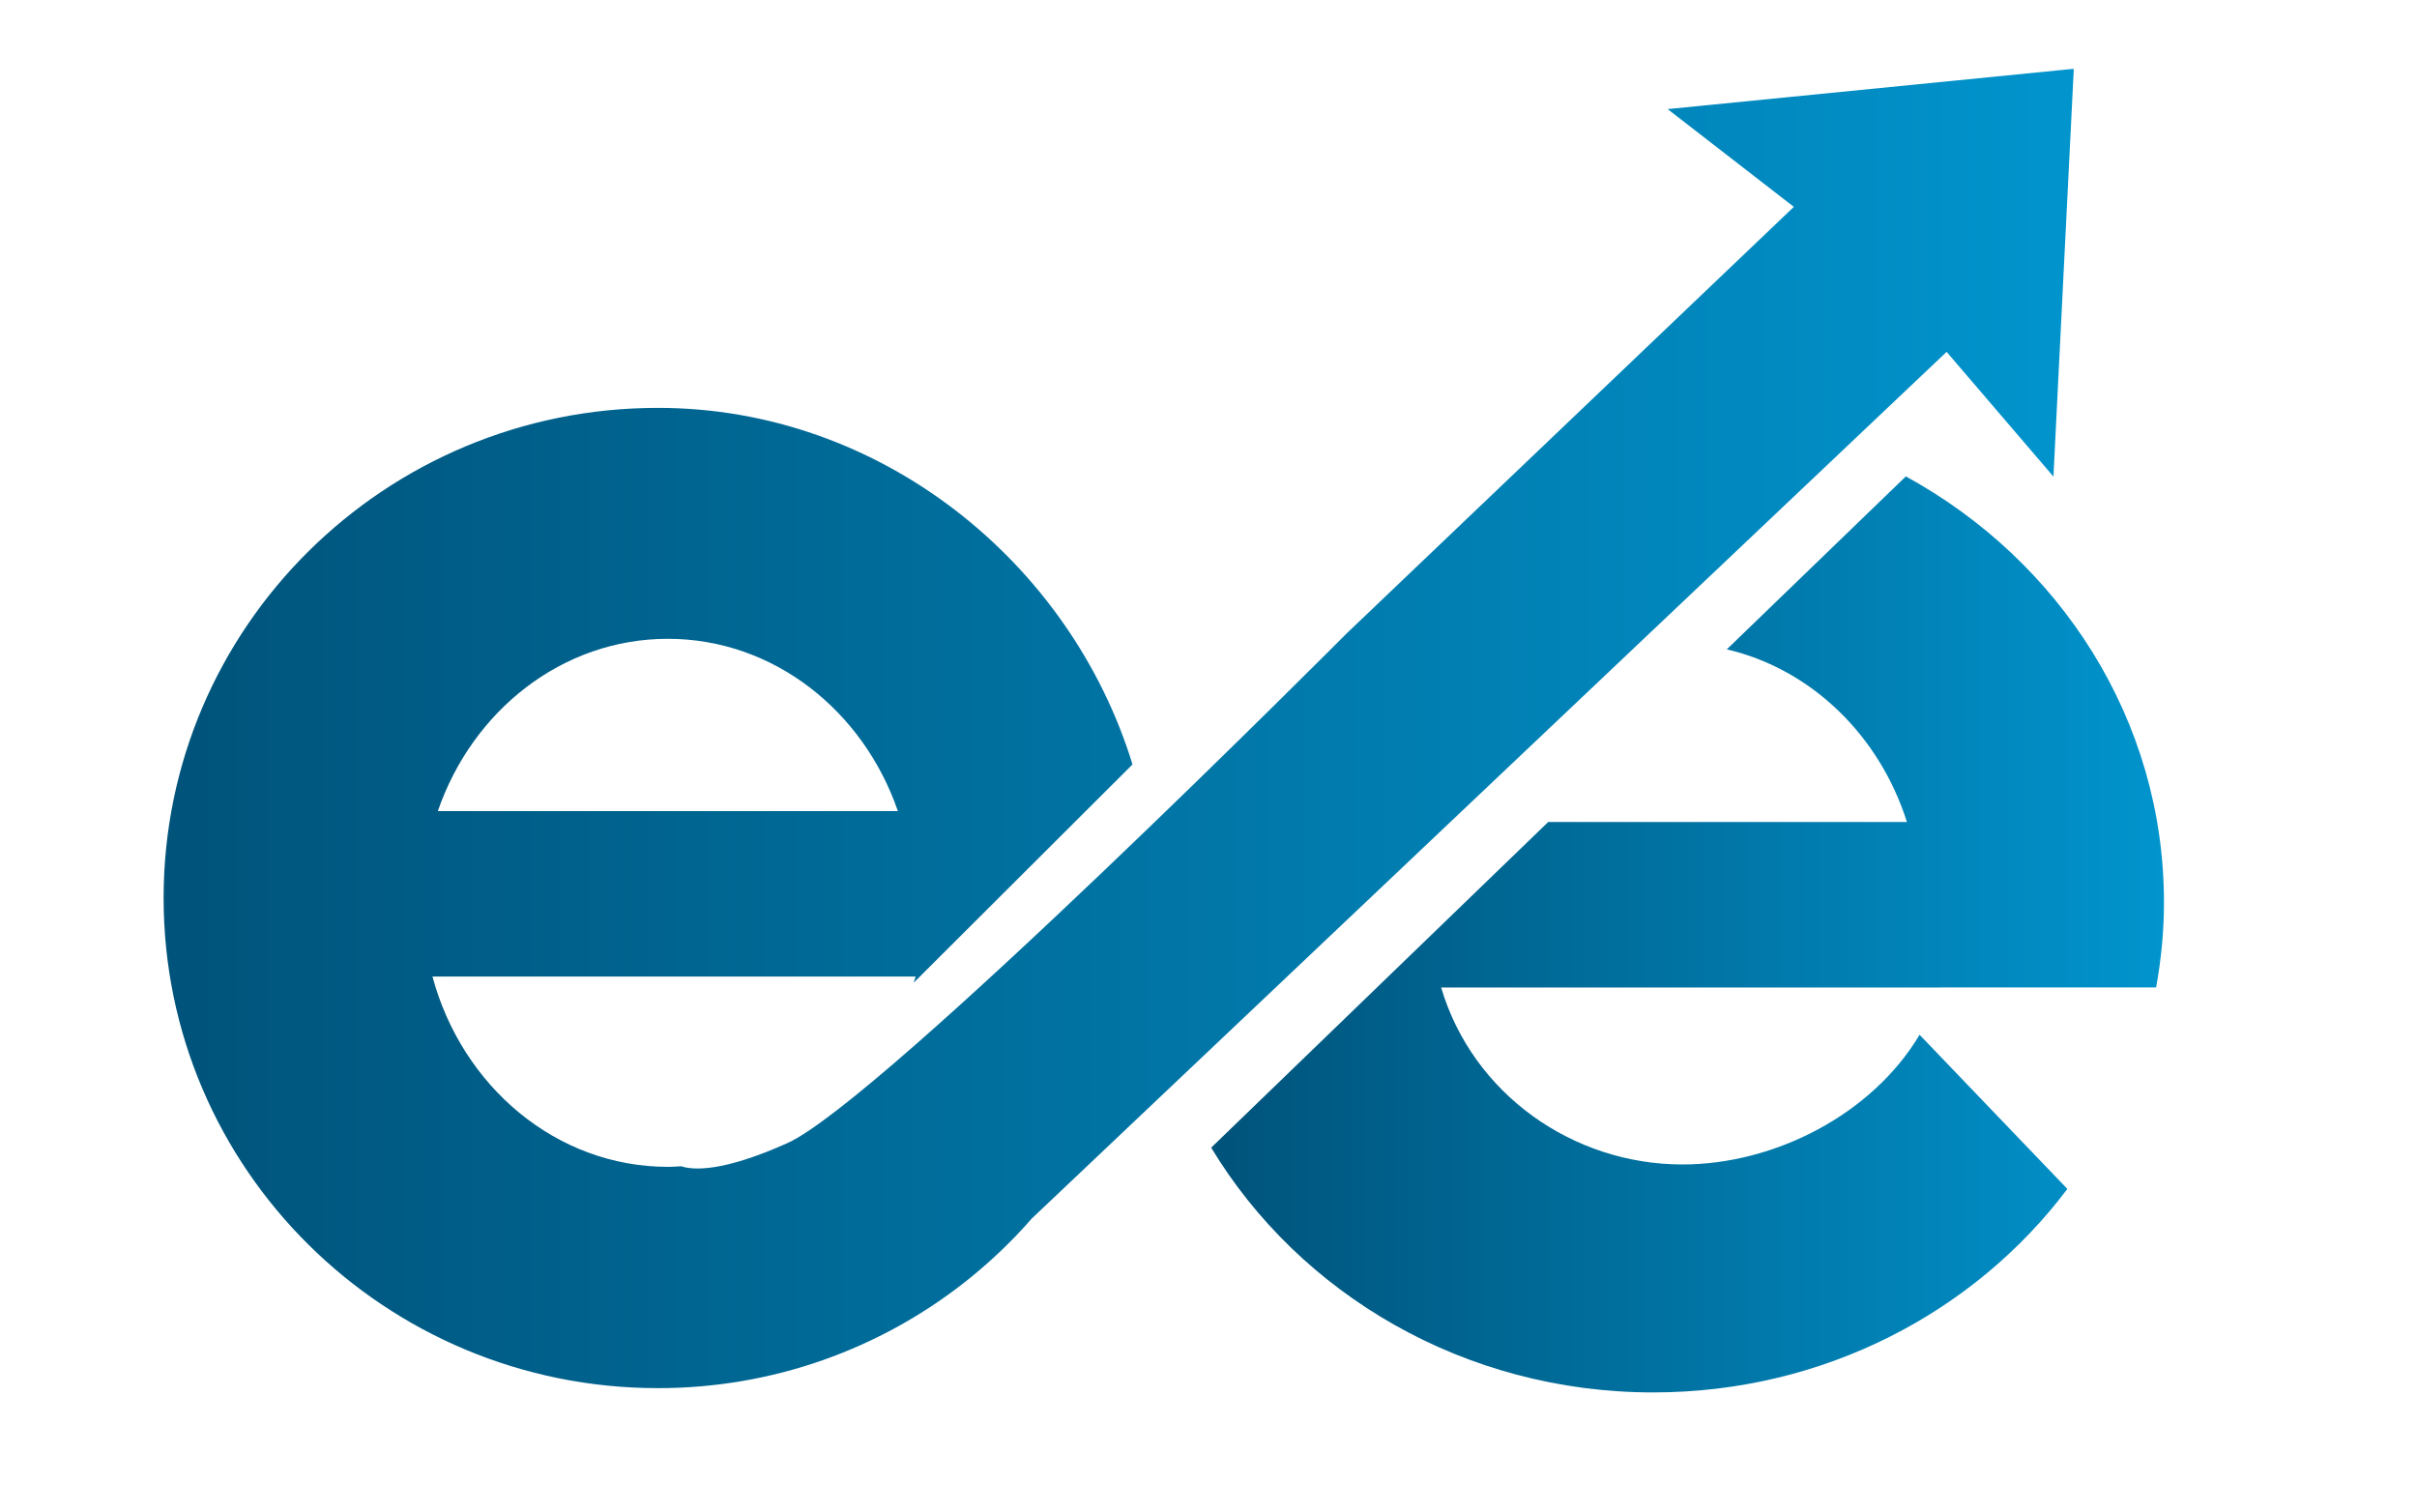
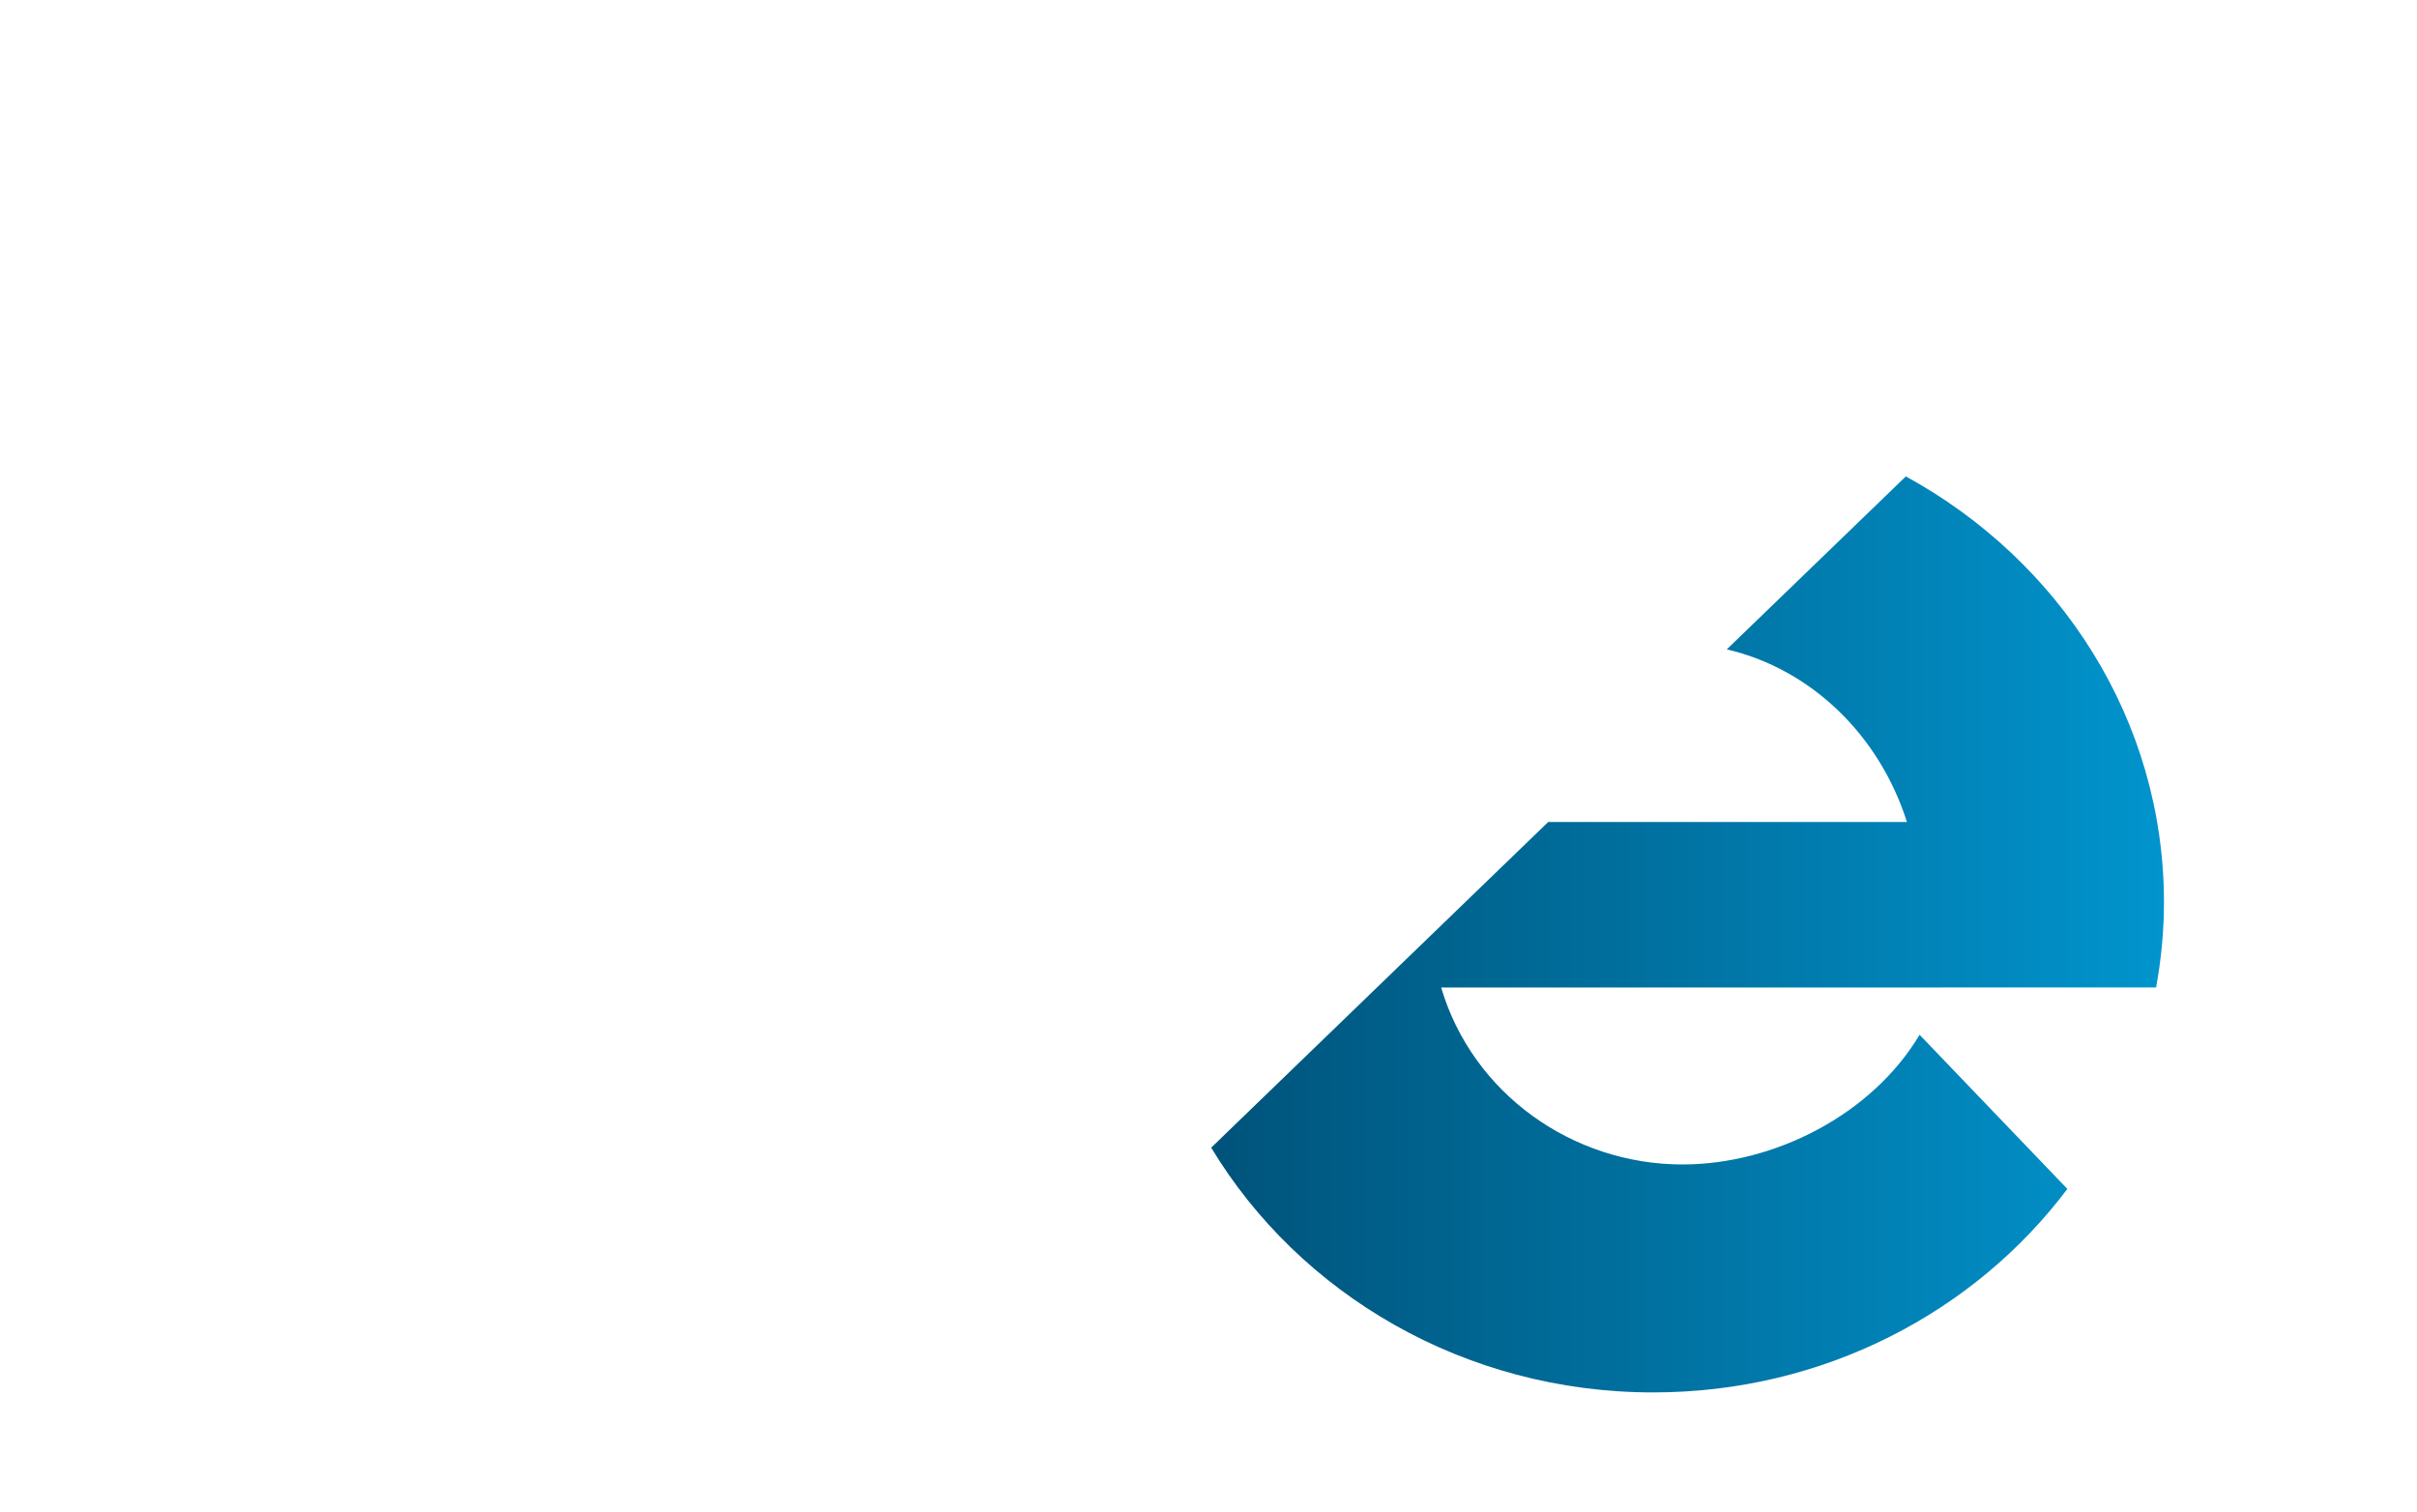
<svg xmlns="http://www.w3.org/2000/svg" width="243" height="152" viewBox="0 0 243 152" fill="none">
  <path d="M195.109 99.278H216.77C217.28 96.498 217.56 93.638 217.56 90.718C217.56 72.378 207.109 56.378 191.609 47.898L173.609 65.288C182.089 67.268 188.959 73.928 191.719 82.648H155.65L121.77 115.388C130.65 130.098 147.22 139.998 166.21 139.998C183.36 139.998 198.529 131.928 207.849 119.538L192.99 104.038C188.229 112.038 178.42 117.078 169.15 117.078C158.15 117.078 148.06 109.998 144.89 99.288H195.109V99.278Z" fill="url(#paint0_linear_3798_9390)" />
-   <path d="M206.449 47.898L208.489 7.028C208.489 6.968 208.439 6.918 208.379 6.928L167.659 10.968L180.349 20.798L135.429 63.648C135.429 63.648 88.569 110.708 79.169 114.928C72.639 117.858 69.689 117.658 68.489 117.258C68.049 117.288 67.599 117.318 67.159 117.318C55.929 117.318 46.459 109.238 43.479 98.188H92.059C91.999 98.398 91.929 98.598 91.859 98.808L113.859 76.858C107.619 56.528 88.539 41.008 66.149 41.008C38.699 41.008 16.449 63.068 16.449 90.288C16.449 117.508 38.699 139.568 66.149 139.568C77.759 139.568 88.429 135.608 96.889 128.998L96.979 128.928C99.429 126.998 101.699 124.848 103.739 122.508L195.709 35.378L206.449 47.918V47.898ZM67.149 64.228C77.749 64.228 86.789 71.438 90.269 81.548H44.019C47.499 71.438 56.539 64.228 67.139 64.228H67.149Z" fill="url(#paint1_linear_3798_9390)" />
  <defs>
    <linearGradient id="paint0_linear_3798_9390" x1="121.77" y1="93.938" x2="217.56" y2="93.938" gradientUnits="userSpaceOnUse">
      <stop stop-color="#00537A" />
      <stop offset="1" stop-color="#0194CD" />
    </linearGradient>
    <linearGradient id="paint1_linear_3798_9390" x1="16.449" y1="73.238" x2="208.489" y2="73.238" gradientUnits="userSpaceOnUse">
      <stop stop-color="#00537A" />
      <stop offset="1" stop-color="#0194CD" />
    </linearGradient>
  </defs>
</svg>